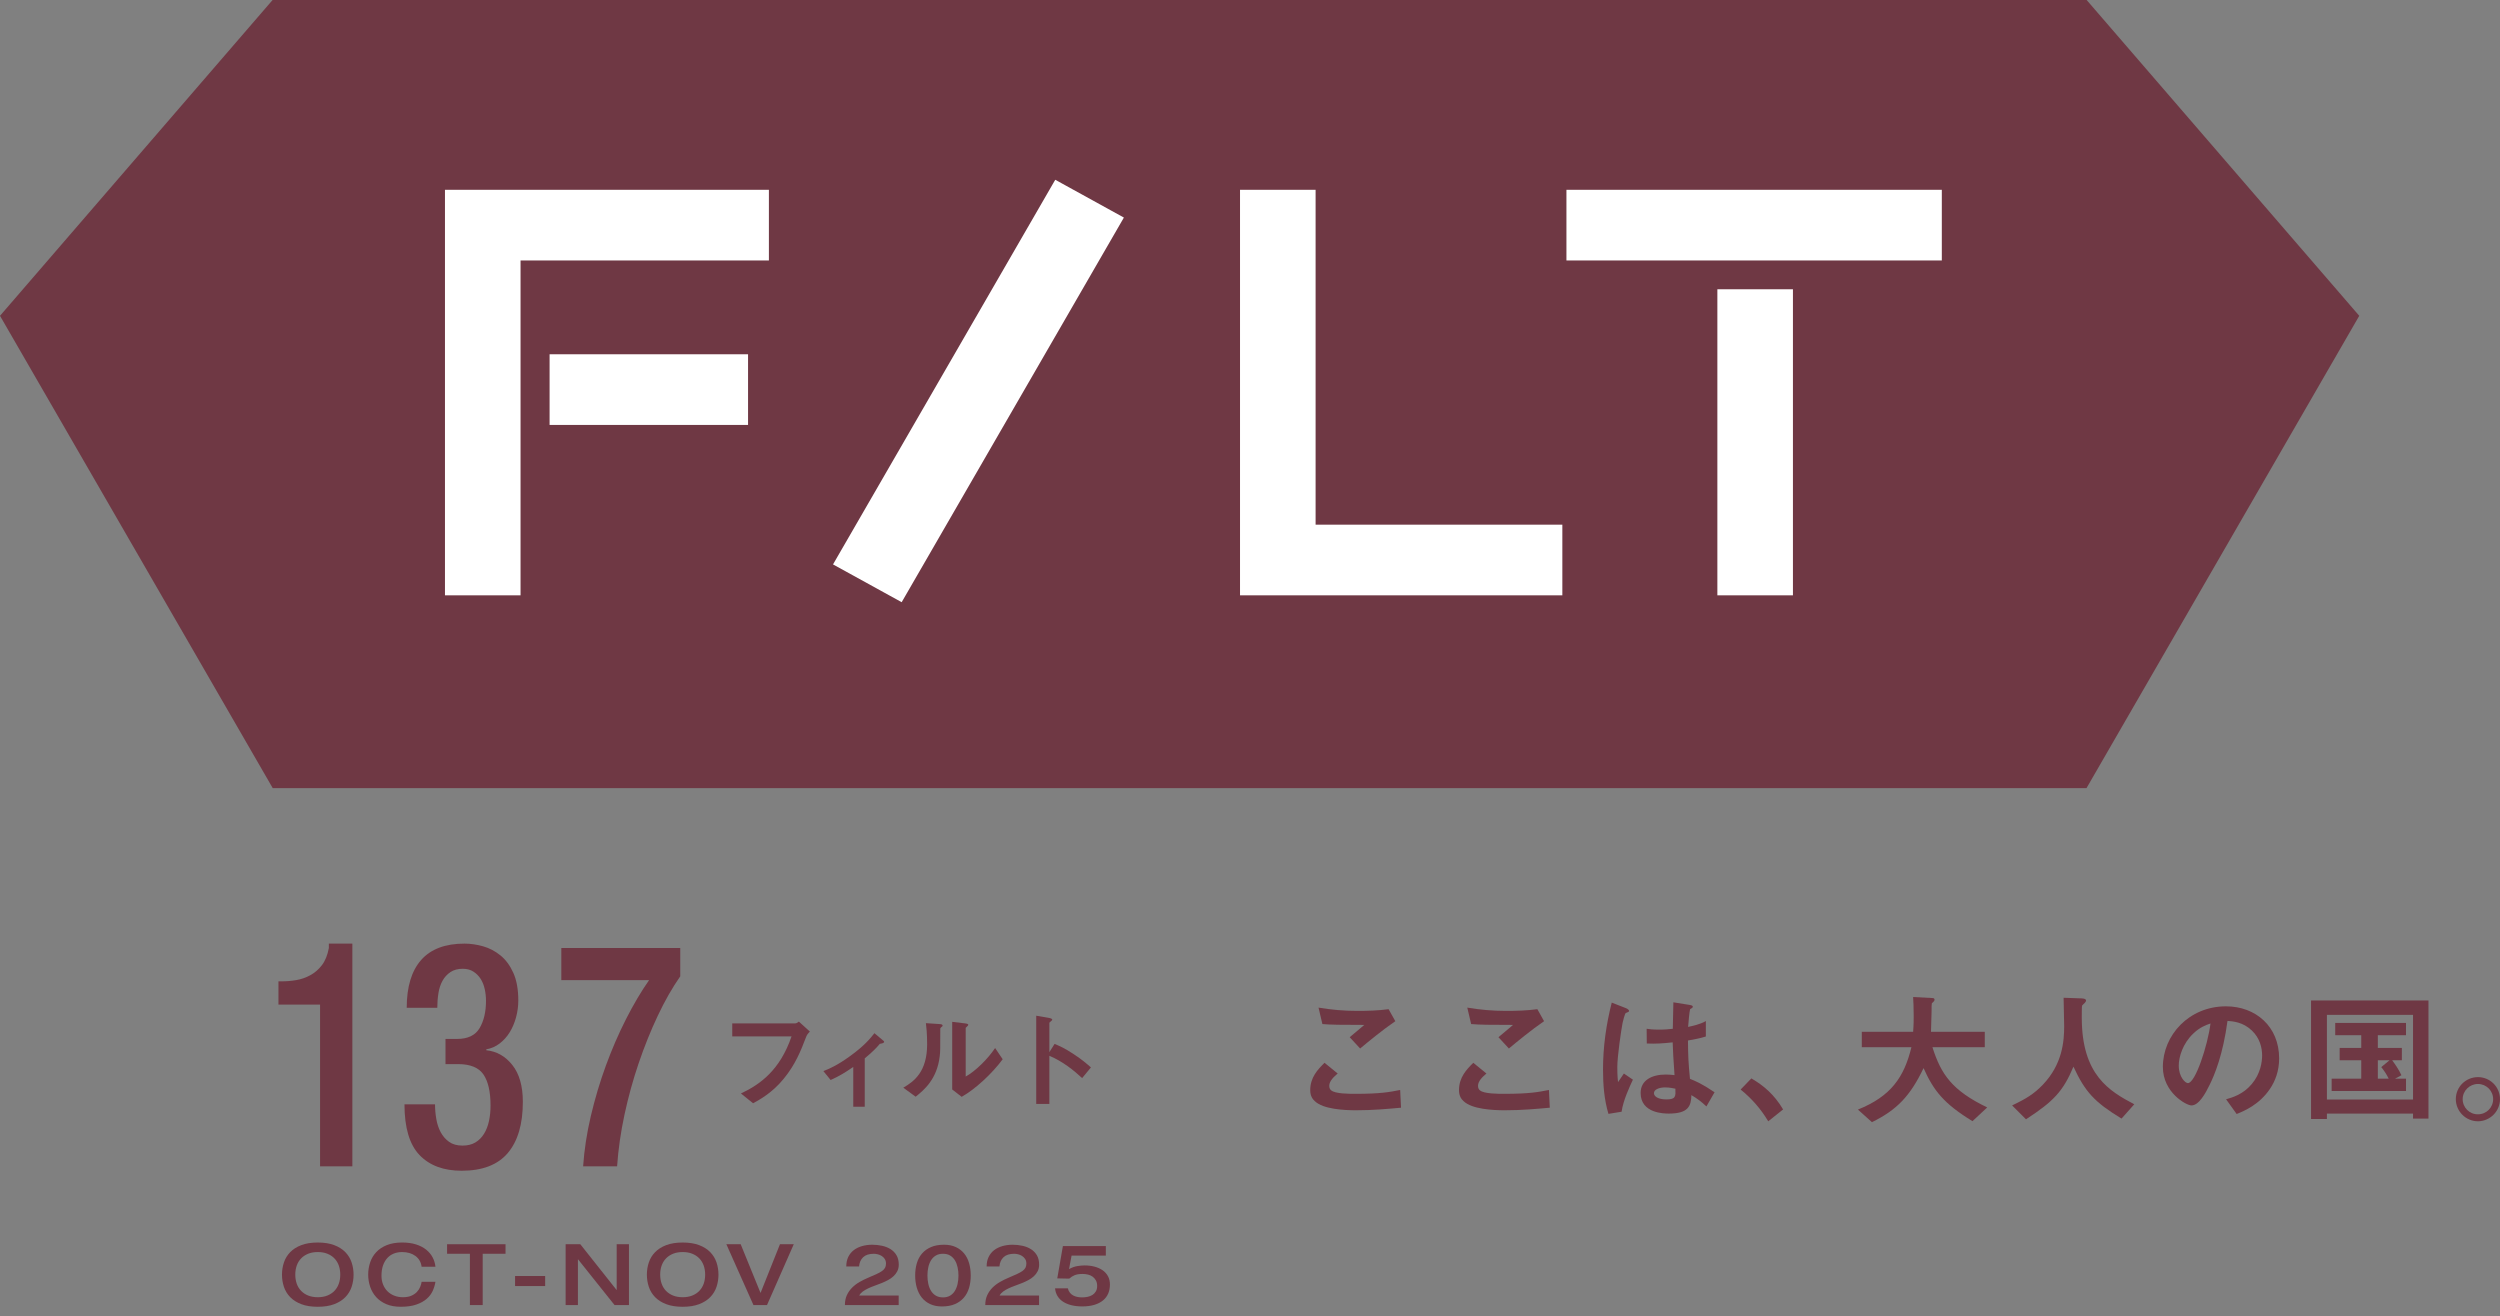
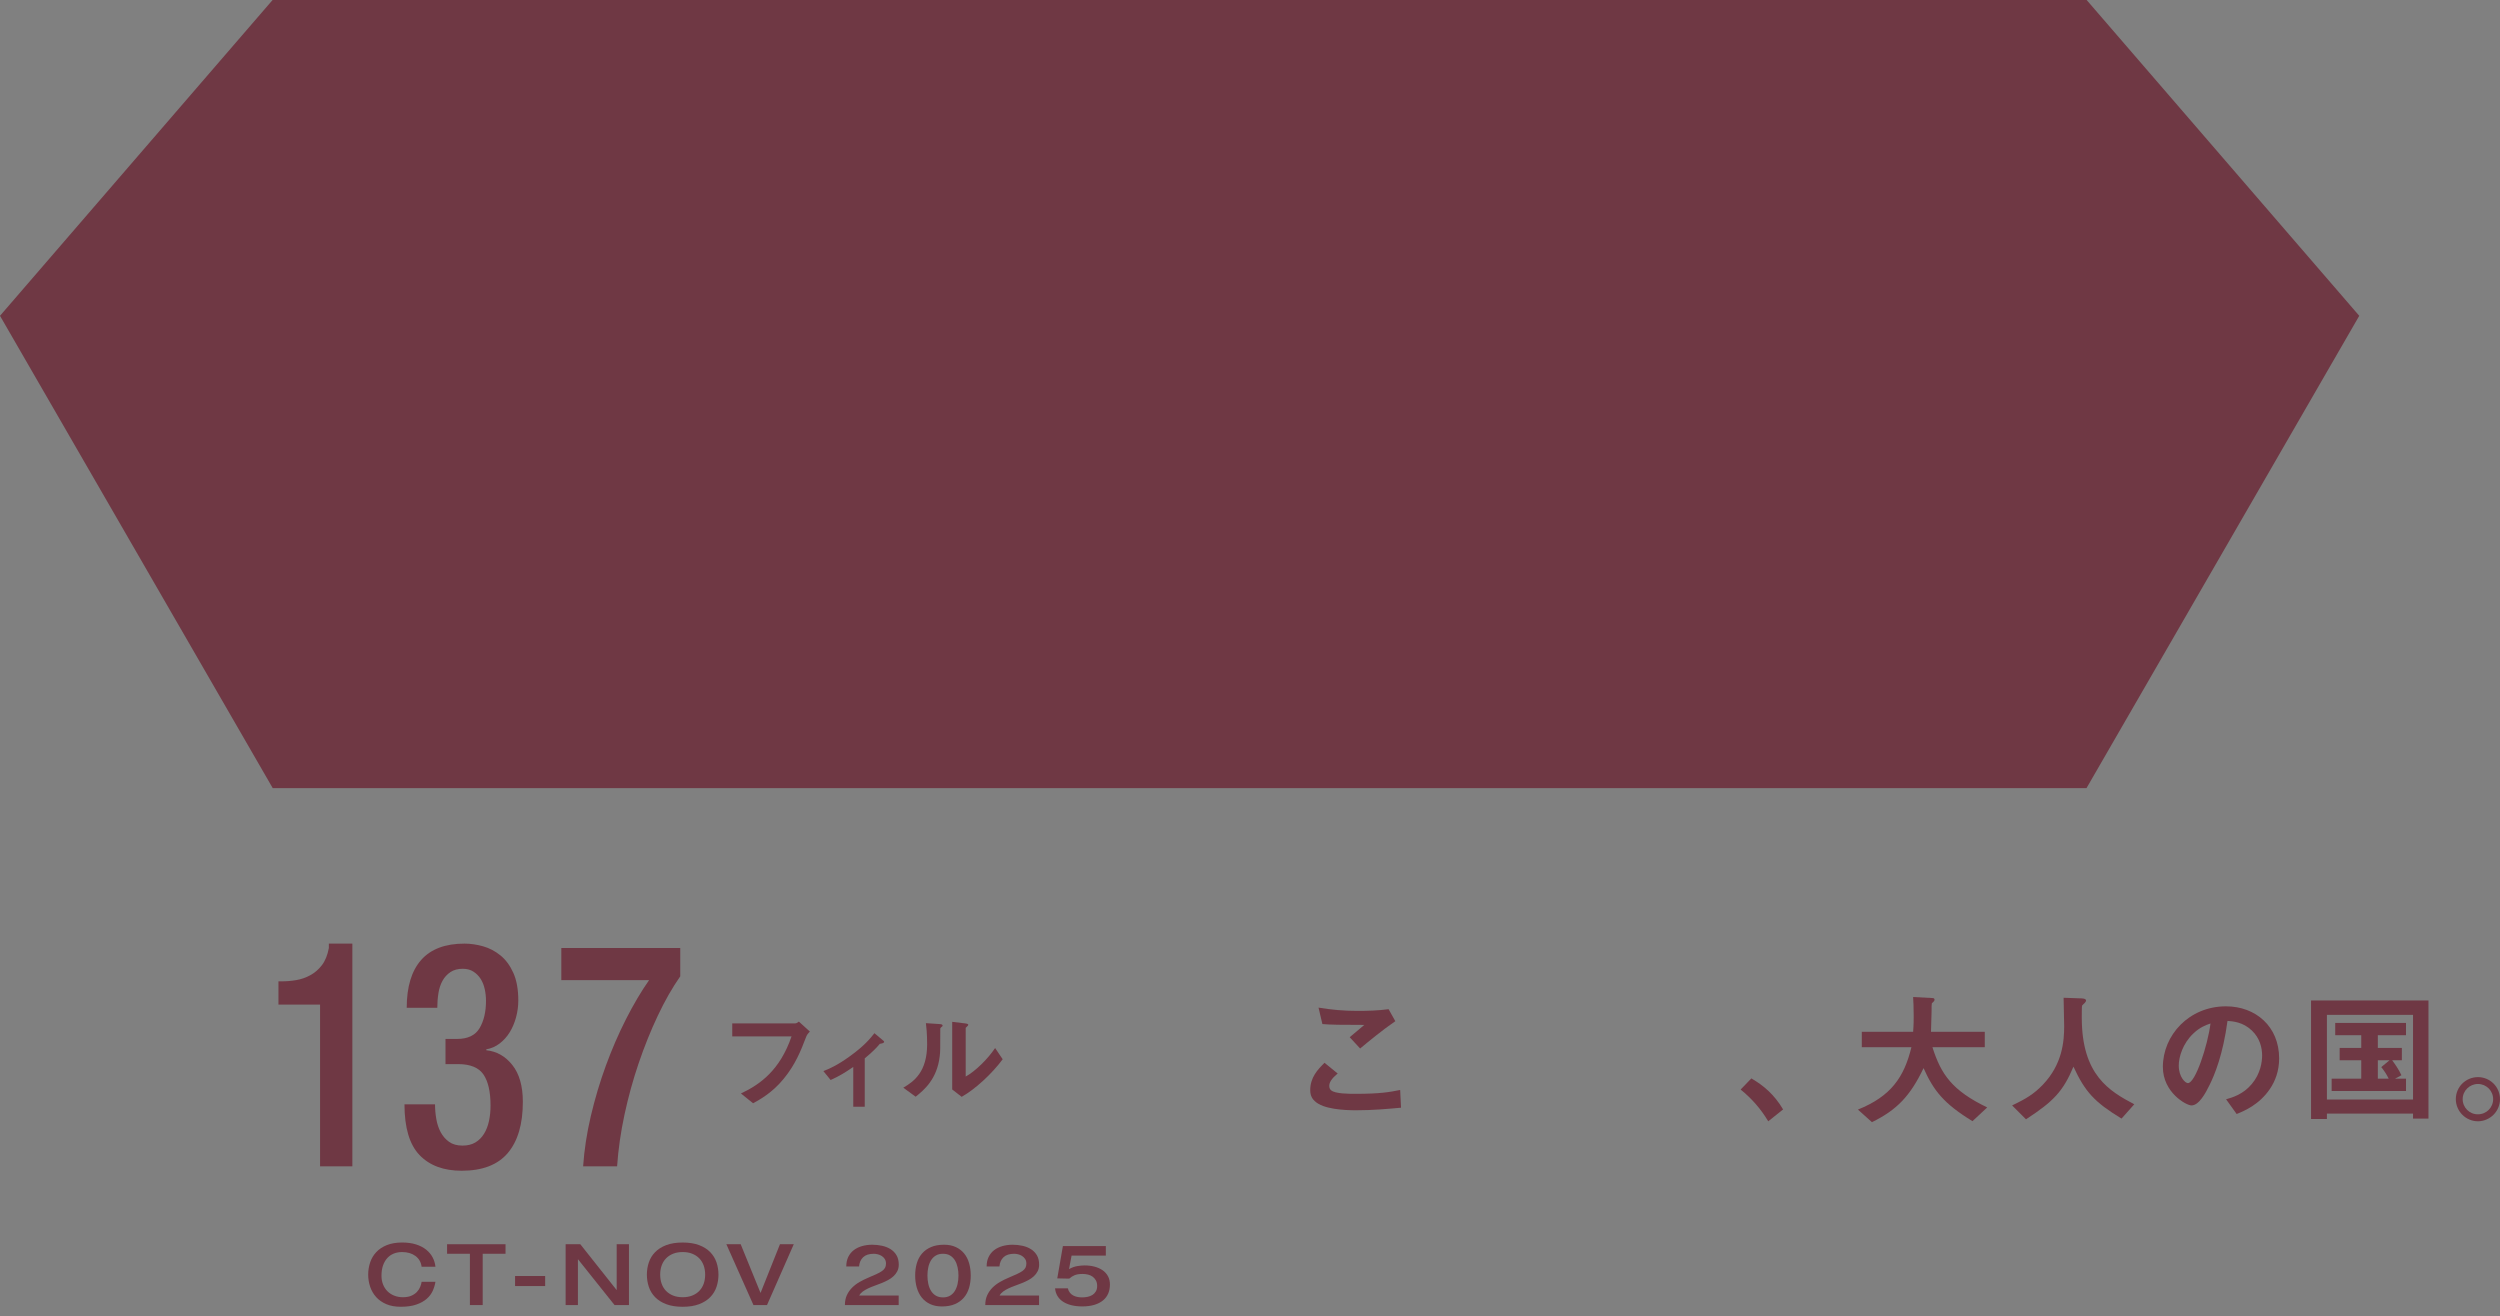
<svg xmlns="http://www.w3.org/2000/svg" id="_x30_" version="1.1" viewBox="0 0 245 129">
  <rect x="0" y="0" width="245" height="129" fill="#808080" stroke="none" />
  <defs>
    <style>
      .st0 {
        fill: #fff;
      }

      .st1 {
        fill: #6f3844;
      }
    </style>
  </defs>
  <polygon class="st1" points="204.492 0 26.713 0 0 30.949 26.727 77.235 204.478 77.235 231.207 30.949 204.492 0" />
-   <path class="st0" d="M73.309,41.643h-19.449v-6.924h19.449v6.924ZM75.352,25.525h-24.339s0,32.816,0,32.816h-7.406V18.601h31.745v6.924ZM88.363,59.015l-6.727-3.703,21.779-37.695,6.726,3.705-21.778,37.694ZM153.11,58.34h-31.588V18.601h7.407v32.815s24.181,0,24.181,0v6.924ZM175.708,58.34h-7.406v-29.994h7.406v29.994ZM190.298,25.525h-36.787v-6.924h36.787v6.924Z" />
  <g>
    <g>
      <path class="st1" d="M31.367,114.302v-15.848h-4.079v-2.282h.305c.481,0,.962-.041,1.443-.123.481-.082.939-.241,1.374-.478.435-.236.814-.565,1.138-.987.323-.421.55-.981.68-1.68v-.432h2.303v21.83h-3.163Z" />
      <path class="st1" d="M42.633,108.228c0,.473.041.951.125,1.434.083.483.226.915.43,1.295.203.381.476.694.819.941.342.246.781.37,1.318.37.499,0,.92-.103,1.262-.308.342-.205.625-.488.847-.848.222-.359.384-.776.486-1.249.101-.473.152-.976.152-1.511,0-1.357-.231-2.374-.694-3.052-.463-.679-1.295-1.018-2.498-1.018h-1.221v-2.467h1.138c1.054,0,1.79-.354,2.206-1.064.416-.709.624-1.598.624-2.667,0-.39-.042-.776-.125-1.156-.083-.38-.217-.714-.402-1.002s-.421-.524-.708-.709c-.287-.185-.634-.277-1.04-.277-.481,0-.884.108-1.207.324-.324.216-.583.499-.777.848-.194.35-.329.755-.402,1.218-.074.462-.111.94-.111,1.434h-2.997c0-2.055.472-3.617,1.415-4.687.944-1.069,2.359-1.603,4.246-1.603.592,0,1.198.088,1.818.262.62.175,1.188.473,1.707.894.518.421.939.992,1.263,1.711.324.72.486,1.624.486,2.713,0,.555-.074,1.105-.222,1.65-.148.545-.356,1.033-.624,1.465-.268.432-.597.797-.985,1.094-.388.298-.823.489-1.304.57v.092c1.017.103,1.868.586,2.553,1.449.684.863,1.027,2.066,1.027,3.607,0,2.179-.49,3.85-1.471,5.01-.981,1.162-2.488,1.742-4.523,1.742-1.776,0-3.154-.514-4.135-1.542-.981-1.028-1.471-2.683-1.471-4.964h2.997Z" />
      <path class="st1" d="M55.01,92.904h11.655v2.775c-.777,1.11-1.512,2.4-2.206,3.87-.694,1.47-1.318,3.022-1.873,4.656-.555,1.634-1.018,3.315-1.388,5.041-.37,1.727-.61,3.413-.722,5.057h-3.33c.111-1.624.365-3.279.763-4.964.398-1.685.888-3.325,1.471-4.918.583-1.593,1.239-3.109,1.97-4.548.731-1.438,1.485-2.713,2.262-3.823h-8.603v-3.145Z" />
    </g>
    <g>
      <g>
        <path class="st1" d="M78.989,101.646c-.492,1.278-1.016,2.654-2.195,4.084-1.125,1.376-2.337,2.031-2.992,2.391l-1.19-.961c1.889-.885,3.833-2.293,4.958-5.591h-5.81v-1.278h6.17c.131,0,.251-.087.36-.175l1.081.983c-.197.186-.295.317-.382.546Z" />
        <path class="st1" d="M86.229,102.291c-.262.306-.623.721-1.485,1.431v4.739h-1.125v-3.898c-.83.568-1.431.928-2.217,1.278l-.71-.874c.546-.218,1.31-.524,2.577-1.441,1.463-1.049,2.064-1.813,2.424-2.272l.874.732c.044.033.076.065.076.109,0,.153-.328.186-.415.197Z" />
        <path class="st1" d="M92.224,100.685c-.076.066-.076.087-.076.142,0,2.042,0,2.206-.055,2.686-.262,2.26-1.562,3.331-2.359,3.964l-1.212-.884c1.048-.612,2.337-1.54,2.337-4.259,0-1.015-.076-1.736-.12-2.064l1.321.087c.197.011.317.044.317.164,0,.044-.022.055-.153.164ZM94.244,107.489l-.928-.721v-6.629l1.267.153c.098.011.306.033.306.142,0,.044-.022.077-.12.164,0,.011-.131.12-.131.131v4.772c.939-.513,2.184-1.736,2.883-2.796l.742,1.103c-1.07,1.441-2.708,2.948-4.019,3.68Z" />
-         <path class="st1" d="M106.049,105.654c-.808-.754-1.9-1.638-3.211-2.184v4.718h-1.288v-8.649l1.31.229c.033.011.262.044.262.175,0,.066-.284.24-.284.295v2.872l.513-.808c.557.24.917.382,1.857.994.863.568,1.267.928,1.704,1.31l-.863,1.049Z" />
      </g>
      <g>
        <path class="st1" d="M132.929,108.808c-1.247,0-3.251-.112-4.064-.883-.224-.196-.463-.504-.463-1.093,0-1.247.743-2.032,1.402-2.677l1.289,1.051c-.35.294-.827.729-.827,1.205,0,.266.112.379.196.448.393.336,1.766.336,2.382.336,2.411,0,3.322-.168,4.373-.378l.084,1.738c-1.233.112-2.747.252-4.373.252ZM133.294,102.754l-1.023-1.107,1.429-1.205c-2.326,0-3.279-.014-4.106-.084l-.379-1.612c1.247.21,2.509.322,3.784.322,1.023,0,2.06-.028,3.083-.168l.659,1.177c-1.233.841-2.677,2.032-3.448,2.677Z" />
-         <path class="st1" d="M147.508,108.808c-1.247,0-3.251-.112-4.064-.883-.224-.196-.463-.504-.463-1.093,0-1.247.743-2.032,1.402-2.677l1.289,1.051c-.35.294-.827.729-.827,1.205,0,.266.112.379.196.448.393.336,1.766.336,2.382.336,2.411,0,3.322-.168,4.373-.378l.084,1.738c-1.233.112-2.747.252-4.373.252ZM147.872,102.754l-1.023-1.107,1.429-1.205c-2.326,0-3.279-.014-4.106-.084l-.379-1.612c1.247.21,2.509.322,3.784.322,1.023,0,2.06-.028,3.083-.168l.659,1.177c-1.233.841-2.677,2.032-3.448,2.677Z" />
-         <path class="st1" d="M158.918,108.949l-1.29.21c-.42-1.402-.532-2.873-.532-4.345,0-2.215.308-4.415.855-6.559l1.359.532c.042.014.336.14.336.28,0,.028-.014.07-.056.098s-.224.098-.266.112c-.098.07-.266.785-.308.953-.126.631-.519,3.265-.519,4.345,0,.154,0,.897.07,1.471l.575-.841.883.603c-.308.659-.953,2.018-1.107,3.139ZM167.229,108.43c-.505-.477-.883-.757-1.472-1.107-.028,1.079-.308,1.808-2.214,1.808-.407,0-2.761,0-2.761-2.018,0-1.261,1.107-1.808,2.467-1.808.28,0,.575.028.855.056-.112-1.668-.154-2.256-.182-3.209-.911.098-1.668.154-2.537.112l-.014-1.444c.252.042.603.084,1.261.084.532,0,.911-.042,1.303-.084.028-1.051.028-1.205.056-2.593l1.57.252c.294.042.336.112.336.196,0,.07-.126.14-.266.224-.084.35-.126.967-.196,1.738.392-.084,1.205-.252,1.738-.575v1.514c-.575.196-1.304.308-1.752.393.014,1.514.042,2.186.196,3.756.547.224,1.149.462,2.411,1.317l-.799,1.388ZM163.193,106.566c-.659,0-1.107.238-1.107.561s.407.617,1.233.617c.925,0,.897-.322.869-1.051-.21-.042-.575-.126-.995-.126Z" />
        <path class="st1" d="M171.633,105.683c1.177.687,2.242,1.57,3.111,3.041l-1.457,1.163c-.729-1.219-1.612-2.228-2.705-3.111l1.051-1.093Z" />
        <path class="st1" d="M193.302,109.874c-2.817-1.724-3.812-2.999-4.793-5.2-1.303,2.733-2.621,4.106-5.059,5.298l-1.374-1.233c3.238-1.303,4.527-3.167,5.242-6.111h-4.863v-1.514h5.031c.056-.617.056-1.332.056-1.542,0-.813-.028-1.416-.056-1.864l1.864.098c.098,0,.238.014.238.168,0,.112-.14.238-.266.35-.028.294-.028.112-.028.813,0,.126-.028,1.318-.056,1.976h5.27v1.514h-5.13c.855,2.691,1.948,4.247,5.368,5.901l-1.443,1.345Z" />
        <path class="st1" d="M207.909,109.621c-2.621-1.598-3.56-2.593-4.709-5.087-1.023,2.411-1.92,3.378-4.653,5.158l-1.359-1.359c1.373-.659,2.116-1.107,2.999-2.018,1.934-2.018,2.102-4.261,2.102-5.76,0-.379-.042-2.187-.056-2.775l1.57.056c.154,0,.631,0,.631.21,0,.07-.028.126-.112.224-.028.042-.252.224-.28.28s-.028.995-.028,1.177c0,5.648,2.719,7.204,5.144,8.493l-1.247,1.401Z" />
        <path class="st1" d="M222.459,106.706c-1.051,1.556-2.509,2.158-3.266,2.467l-1.037-1.443c.631-.182,1.668-.477,2.523-1.5.855-1.009,1.009-2.172,1.009-2.789,0-.771-.224-1.71-1.009-2.453-.883-.841-1.864-.897-2.383-.939-.448,3.336-1.275,5.298-1.738,6.237-.42.869-1.065,2.046-1.794,2.046-.504,0-2.803-1.261-2.803-3.77,0-3.112,2.565-5.942,6.181-5.942,2.915,0,5.214,1.976,5.214,5.101,0,1.233-.379,2.215-.897,2.985ZM214.919,101.31c-.995.953-1.401,2.256-1.401,3.111,0,1.135.645,1.724.897,1.724.729,0,1.934-3.658,2.214-5.844-.406.14-1.037.35-1.71,1.009Z" />
        <path class="st1" d="M236.476,109.621v-.49h-8.437v.532h-1.556v-11.619h11.507v11.577h-1.514ZM236.476,99.46h-8.437v8.297h8.437v-8.297ZM228.501,106.916v-1.205h2.901v-1.808h-2.116v-1.205h2.116v-1.247h-2.551v-1.205h6.937v1.205h-2.761v1.247h2.355v1.205h-.953c.28.378.645.897.911,1.471l-.631.336h1.079v1.205h-7.288ZM233.028,103.903v1.808h1.065c-.21-.435-.448-.785-.729-1.135l.813-.673h-1.149Z" />
        <path class="st1" d="M245,107.715c0,1.191-.967,2.158-2.158,2.172-1.191,0-2.172-.981-2.172-2.172,0-1.205.981-2.158,2.172-2.158,1.177,0,2.158.953,2.158,2.158ZM241.342,107.715c0,.827.673,1.5,1.5,1.486.827,0,1.486-.659,1.486-1.486s-.673-1.486-1.486-1.486-1.5.659-1.5,1.486Z" />
      </g>
    </g>
  </g>
  <g>
-     <path class="st1" d="M31.142,128.064c-.629,0-1.166-.085-1.612-.255-.446-.17-.809-.399-1.09-.689-.281-.289-.486-.625-.614-1.006-.128-.381-.192-.781-.192-1.198s.064-.817.192-1.199c.128-.382.333-.717.614-1.006.281-.289.644-.519,1.09-.689.445-.17.983-.255,1.612-.255s1.166.085,1.612.255c.445.17.809.4,1.09.689.281.29.486.625.614,1.006.128.382.192.781.192,1.199s-.064.817-.192,1.198c-.128.382-.333.717-.614,1.006-.281.29-.645.519-1.09.689-.446.17-.983.255-1.612.255ZM31.142,127.128c.351,0,.663-.054.935-.163.273-.109.504-.26.693-.455.189-.195.333-.427.43-.697.097-.27.146-.569.146-.898s-.049-.628-.146-.898c-.098-.27-.241-.503-.43-.697-.189-.195-.421-.347-.693-.455-.273-.109-.585-.163-.935-.163s-.663.054-.935.163c-.273.109-.504.26-.693.455-.189.195-.333.427-.43.697-.098.27-.146.569-.146.898s.049.628.146.898c.097.27.241.503.43.697.189.195.42.347.693.455.273.109.585.163.935.163Z" />
    <path class="st1" d="M41.319,124.139c-.061-.451-.265-.803-.61-1.057s-.782-.38-1.311-.38c-.289,0-.557.049-.802.146-.245.098-.456.242-.634.434-.178.192-.319.433-.422.722-.103.289-.155.629-.155,1.019,0,.312.051.597.155.856.103.259.246.48.43.664s.405.327.664.43c.259.103.542.155.848.155.328,0,.604-.049.827-.146.223-.097.405-.221.547-.372s.249-.314.322-.493c.072-.178.12-.345.142-.501h1.353c-.045.295-.132.589-.263.881-.131.292-.327.554-.589.785-.262.231-.6.419-1.015.564-.415.145-.929.217-1.541.217-.54,0-1.009-.085-1.407-.255-.398-.17-.728-.399-.99-.689-.262-.289-.458-.625-.589-1.006-.131-.381-.196-.781-.196-1.198s.064-.817.192-1.199c.128-.382.327-.717.597-1.006.27-.289.615-.519,1.036-.689.42-.17.923-.255,1.507-.255.512,0,.965.063,1.357.188s.724.297.994.514c.27.217.48.469.631.756s.242.592.276.915h-1.353Z" />
    <path class="st1" d="M46.051,122.869h-2.238v-.935h5.729v.935h-2.238v5.028h-1.253v-5.028Z" />
    <path class="st1" d="M50.477,125.049h2.948v.985h-2.948v-.985Z" />
    <path class="st1" d="M55.432,121.934h1.437l3.549,4.477h.017v-4.477h1.203v5.963h-1.412l-3.574-4.477h-.017v4.477h-1.203v-5.963Z" />
    <path class="st1" d="M66.902,128.064c-.629,0-1.166-.085-1.612-.255-.446-.17-.809-.399-1.09-.689-.281-.289-.486-.625-.614-1.006-.128-.381-.192-.781-.192-1.198s.064-.817.192-1.199c.128-.382.333-.717.614-1.006.281-.289.644-.519,1.09-.689.445-.17.983-.255,1.612-.255s1.166.085,1.612.255c.445.17.809.4,1.09.689.281.29.486.625.614,1.006.128.382.192.781.192,1.199s-.064.817-.192,1.198c-.128.382-.333.717-.614,1.006-.281.29-.645.519-1.09.689-.446.17-.983.255-1.612.255ZM66.902,127.128c.351,0,.663-.054.935-.163.273-.109.504-.26.693-.455.189-.195.333-.427.43-.697.097-.27.146-.569.146-.898s-.049-.628-.146-.898c-.098-.27-.241-.503-.43-.697-.189-.195-.421-.347-.693-.455-.273-.109-.585-.163-.935-.163s-.663.054-.935.163c-.273.109-.504.26-.693.455-.189.195-.333.427-.43.697-.098.27-.146.569-.146.898s.049.628.146.898c.097.27.241.503.43.697.189.195.42.347.693.455.273.109.585.163.935.163Z" />
    <path class="st1" d="M71.184,121.934h1.403l1.946,4.777,1.904-4.777h1.353l-2.623,5.963h-1.328l-2.656-5.963Z" />
    <path class="st1" d="M82.801,127.897c0-.368.064-.69.192-.969.128-.278.299-.525.514-.739s.461-.401.739-.56c.278-.159.571-.302.877-.43.306-.133.568-.249.785-.346.217-.098.394-.195.53-.292.136-.098.235-.203.297-.317.061-.114.092-.252.092-.413,0-.178-.04-.328-.121-.451s-.181-.221-.301-.297-.249-.129-.388-.163c-.139-.033-.267-.05-.384-.05-.456,0-.803.112-1.04.334-.237.223-.372.526-.405.91h-1.253c0-.356.065-.668.196-.935.131-.267.31-.489.539-.664.228-.175.498-.308.81-.397.312-.089.646-.134,1.002-.134.334,0,.657.035.969.104.312.07.589.181.831.334.242.153.436.354.58.601.145.248.217.553.217.915,0,.239-.047.452-.142.639-.095.186-.22.352-.376.497-.156.145-.337.271-.543.38s-.42.208-.643.297c-.223.089-.447.174-.672.255-.226.081-.436.167-.63.259-.195.092-.369.194-.522.305-.153.112-.269.242-.347.393h3.867v.935h-5.27Z" />
    <path class="st1" d="M95.133,124.999c0,.434-.054.836-.163,1.207-.109.37-.279.691-.509.961-.231.27-.524.482-.877.635s-.778.23-1.274.23c-.44,0-.824-.077-1.152-.23-.329-.153-.601-.365-.819-.635-.217-.27-.38-.59-.489-.961-.109-.37-.163-.773-.163-1.207s.054-.835.163-1.203.278-.685.509-.952c.231-.267.525-.477.881-.631.356-.153.779-.23,1.269-.23.446,0,.833.077,1.161.23.328.153.601.363.819.631s.379.585.484.952c.106.368.159.768.159,1.203ZM93.93,124.999c0-.279-.028-.546-.084-.802-.056-.256-.143-.483-.263-.681s-.276-.355-.468-.472-.427-.175-.706-.175c-.273,0-.507.058-.701.175-.195.117-.352.274-.472.472-.12.198-.208.424-.263.681-.056.256-.084.523-.084.802,0,.284.028.555.084.814.055.259.143.487.263.685.12.198.277.355.472.472.195.117.429.175.701.175.279,0,.514-.058.706-.175s.348-.274.468-.472c.12-.197.207-.426.263-.685s.084-.53.084-.814Z" />
    <path class="st1" d="M96.557,127.897c0-.368.064-.69.192-.969.128-.278.299-.525.514-.739s.461-.401.739-.56c.278-.159.571-.302.877-.43.306-.133.568-.249.785-.346.217-.098.394-.195.53-.292.136-.098.235-.203.297-.317.061-.114.092-.252.092-.413,0-.178-.04-.328-.121-.451s-.181-.221-.301-.297-.249-.129-.388-.163c-.139-.033-.267-.05-.384-.05-.456,0-.803.112-1.04.334-.237.223-.372.526-.405.91h-1.253c0-.356.065-.668.196-.935.131-.267.31-.489.539-.664.228-.175.498-.308.81-.397.312-.089.646-.134,1.002-.134.334,0,.657.035.969.104.312.07.589.181.831.334.242.153.436.354.58.601.145.248.217.553.217.915,0,.239-.047.452-.142.639-.095.186-.22.352-.376.497-.156.145-.337.271-.543.38s-.42.208-.643.297c-.223.089-.447.174-.672.255-.226.081-.436.167-.63.259-.195.092-.369.194-.522.305-.153.112-.269.242-.347.393h3.867v.935h-5.27Z" />
    <path class="st1" d="M104.163,122.117h4.209v.935h-3.357l-.251,1.32c.278-.156.554-.255.827-.297.273-.042.509-.063.71-.063.34,0,.658.039.956.117s.56.193.785.347c.226.153.404.348.535.585.131.237.196.513.196.831s-.056.607-.167.869c-.112.262-.279.486-.501.672-.223.187-.504.333-.844.438s-.738.159-1.194.159c-.39,0-.743-.039-1.06-.117s-.592-.192-.823-.342c-.231-.15-.413-.335-.547-.555-.134-.22-.214-.472-.242-.756h1.253c.044.173.113.316.205.43.092.114.202.205.33.271.128.067.266.114.413.142.147.028.296.042.447.042.184,0,.363-.018.539-.054.175-.036.333-.097.472-.184.139-.086.252-.202.338-.347.086-.145.129-.323.129-.535,0-.206-.039-.383-.117-.53-.078-.147-.181-.27-.309-.367-.128-.098-.278-.169-.451-.213-.172-.045-.351-.067-.535-.067-.339,0-.607.042-.802.125-.195.084-.37.195-.526.334l-1.169-.025.551-3.165Z" />
  </g>
</svg>